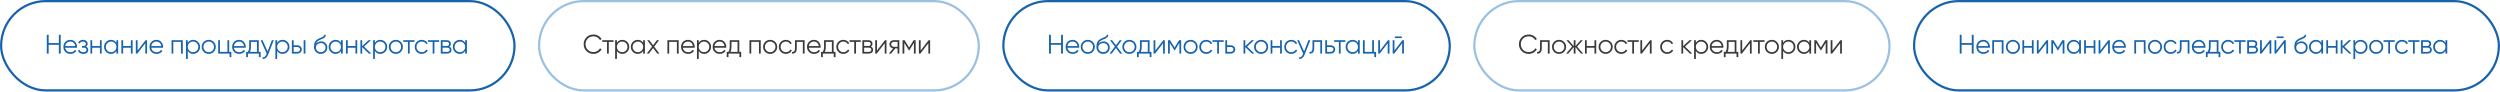
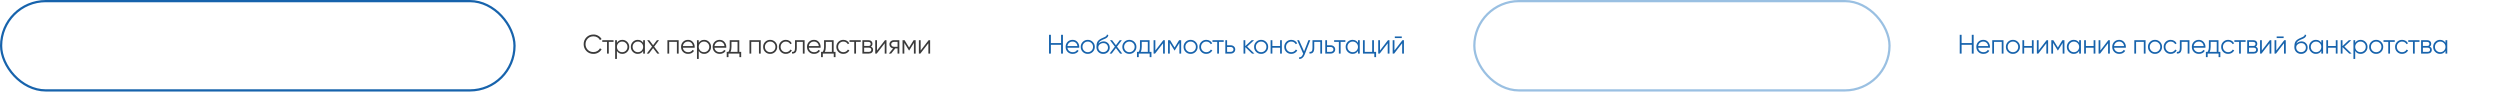
<svg xmlns="http://www.w3.org/2000/svg" width="1120" height="41" viewBox="0 0 1120 41" fill="none">
-   <path d="M26.36 19.284V15.6H27.2V24H26.36V20.076H21.8V24H20.96V15.6H21.8V19.284H26.36ZM31.528 17.856C32.424 17.856 33.14 18.172 33.676 18.804C34.228 19.428 34.504 20.168 34.504 21.024C34.504 21.064 34.496 21.188 34.48 21.396H29.212C29.292 21.996 29.548 22.476 29.98 22.836C30.412 23.196 30.952 23.376 31.6 23.376C32.512 23.376 33.156 23.036 33.532 22.356L34.228 22.764C33.964 23.196 33.6 23.536 33.136 23.784C32.68 24.024 32.164 24.144 31.588 24.144C30.644 24.144 29.876 23.848 29.284 23.256C28.692 22.664 28.396 21.912 28.396 21C28.396 20.096 28.688 19.348 29.272 18.756C29.856 18.156 30.608 17.856 31.528 17.856ZM31.528 18.624C30.904 18.624 30.38 18.808 29.956 19.176C29.54 19.544 29.292 20.028 29.212 20.628H33.688C33.6 19.988 33.356 19.496 32.956 19.152C32.54 18.8 32.064 18.624 31.528 18.624ZM38.503 20.916C39.199 21.18 39.547 21.66 39.547 22.356C39.547 22.86 39.351 23.284 38.959 23.628C38.583 23.972 38.031 24.144 37.303 24.144C36.087 24.144 35.295 23.664 34.927 22.704L35.599 22.308C35.855 23.02 36.423 23.376 37.303 23.376C37.759 23.376 38.115 23.28 38.371 23.088C38.627 22.888 38.755 22.628 38.755 22.308C38.755 22.02 38.651 21.792 38.443 21.624C38.235 21.448 37.955 21.36 37.603 21.36H36.727V20.592H37.363C37.707 20.592 37.975 20.508 38.167 20.34C38.367 20.164 38.467 19.924 38.467 19.62C38.467 19.332 38.347 19.096 38.107 18.912C37.875 18.72 37.567 18.624 37.183 18.624C36.439 18.624 35.939 18.924 35.683 19.524L35.023 19.14C35.423 18.284 36.143 17.856 37.183 17.856C37.823 17.856 38.327 18.024 38.695 18.36C39.071 18.688 39.259 19.092 39.259 19.572C39.259 20.188 39.007 20.636 38.503 20.916ZM44.759 20.616V18H45.551V24H44.759V21.384H41.303V24H40.511V18H41.303V20.616H44.759ZM52.145 19.176V18H52.938V24H52.145V22.824C51.593 23.704 50.785 24.144 49.721 24.144C48.865 24.144 48.133 23.84 47.526 23.232C46.925 22.624 46.626 21.88 46.626 21C46.626 20.12 46.925 19.376 47.526 18.768C48.133 18.16 48.865 17.856 49.721 17.856C50.785 17.856 51.593 18.296 52.145 19.176ZM48.102 22.692C48.557 23.148 49.117 23.376 49.782 23.376C50.446 23.376 51.005 23.148 51.462 22.692C51.917 22.22 52.145 21.656 52.145 21C52.145 20.336 51.917 19.776 51.462 19.32C51.005 18.856 50.446 18.624 49.782 18.624C49.117 18.624 48.557 18.856 48.102 19.32C47.645 19.776 47.417 20.336 47.417 21C47.417 21.656 47.645 22.22 48.102 22.692ZM58.622 20.616V18H59.414V24H58.622V21.384H55.166V24H54.374V18H55.166V20.616H58.622ZM61.641 22.62L65.217 18H65.889V24H65.097V19.38L61.521 24H60.849V18H61.641V22.62ZM70.096 17.856C70.992 17.856 71.708 18.172 72.244 18.804C72.796 19.428 73.072 20.168 73.072 21.024C73.072 21.064 73.064 21.188 73.048 21.396H67.78C67.86 21.996 68.116 22.476 68.548 22.836C68.98 23.196 69.52 23.376 70.168 23.376C71.08 23.376 71.724 23.036 72.1 22.356L72.796 22.764C72.532 23.196 72.168 23.536 71.704 23.784C71.248 24.024 70.732 24.144 70.156 24.144C69.212 24.144 68.444 23.848 67.852 23.256C67.26 22.664 66.964 21.912 66.964 21C66.964 20.096 67.256 19.348 67.84 18.756C68.424 18.156 69.176 17.856 70.096 17.856ZM70.096 18.624C69.472 18.624 68.948 18.808 68.524 19.176C68.108 19.544 67.86 20.028 67.78 20.628H72.256C72.168 19.988 71.924 19.496 71.524 19.152C71.108 18.8 70.632 18.624 70.096 18.624ZM76.852 18H81.892V24H81.1V18.768H77.644V24H76.852V18ZM86.543 17.856C87.399 17.856 88.127 18.16 88.727 18.768C89.335 19.376 89.639 20.12 89.639 21C89.639 21.88 89.335 22.624 88.727 23.232C88.127 23.84 87.399 24.144 86.543 24.144C85.479 24.144 84.671 23.704 84.119 22.824V26.4H83.327V18H84.119V19.176C84.671 18.296 85.479 17.856 86.543 17.856ZM84.803 22.692C85.259 23.148 85.819 23.376 86.483 23.376C87.147 23.376 87.707 23.148 88.163 22.692C88.619 22.22 88.847 21.656 88.847 21C88.847 20.336 88.619 19.776 88.163 19.32C87.707 18.856 87.147 18.624 86.483 18.624C85.819 18.624 85.259 18.856 84.803 19.32C84.347 19.776 84.119 20.336 84.119 21C84.119 21.656 84.347 22.22 84.803 22.692ZM95.744 23.244C95.128 23.844 94.384 24.144 93.512 24.144C92.624 24.144 91.876 23.844 91.268 23.244C90.66 22.636 90.356 21.888 90.356 21C90.356 20.112 90.66 19.368 91.268 18.768C91.876 18.16 92.624 17.856 93.512 17.856C94.392 17.856 95.136 18.16 95.744 18.768C96.36 19.368 96.668 20.112 96.668 21C96.668 21.88 96.36 22.628 95.744 23.244ZM91.832 22.692C92.288 23.148 92.848 23.376 93.512 23.376C94.176 23.376 94.736 23.148 95.192 22.692C95.648 22.22 95.876 21.656 95.876 21C95.876 20.336 95.648 19.776 95.192 19.32C94.736 18.856 94.176 18.624 93.512 18.624C92.848 18.624 92.288 18.856 91.832 19.32C91.376 19.776 91.148 20.336 91.148 21C91.148 21.656 91.376 22.22 91.832 22.692ZM102.673 18V23.232H103.633V25.608H102.841V24H97.753V18H98.545V23.232H101.881V18H102.673ZM107.129 17.856C108.025 17.856 108.741 18.172 109.277 18.804C109.829 19.428 110.105 20.168 110.105 21.024C110.105 21.064 110.097 21.188 110.081 21.396H104.813C104.893 21.996 105.149 22.476 105.581 22.836C106.013 23.196 106.553 23.376 107.201 23.376C108.113 23.376 108.757 23.036 109.133 22.356L109.829 22.764C109.565 23.196 109.201 23.536 108.737 23.784C108.281 24.024 107.765 24.144 107.189 24.144C106.245 24.144 105.477 23.848 104.885 23.256C104.293 22.664 103.997 21.912 103.997 21C103.997 20.096 104.289 19.348 104.873 18.756C105.457 18.156 106.209 17.856 107.129 17.856ZM107.129 18.624C106.505 18.624 105.981 18.808 105.557 19.176C105.141 19.544 104.893 20.028 104.813 20.628H109.289C109.201 19.988 108.957 19.496 108.557 19.152C108.141 18.8 107.665 18.624 107.129 18.624ZM115.93 18V23.232H116.77V25.608H115.978V24H111.082V25.608H110.29V23.232H111.022C111.43 22.688 111.634 21.932 111.634 20.964V18H115.93ZM111.982 23.232H115.138V18.768H112.426V20.964C112.426 21.892 112.278 22.648 111.982 23.232ZM119.87 23.028L121.814 18H122.654L120.086 24.552C119.846 25.16 119.51 25.628 119.078 25.956C118.654 26.292 118.182 26.44 117.662 26.4V25.656C118.382 25.744 118.93 25.328 119.306 24.408L119.462 24.036L116.774 18H117.614L119.87 23.028ZM126.587 17.856C127.443 17.856 128.171 18.16 128.771 18.768C129.379 19.376 129.683 20.12 129.683 21C129.683 21.88 129.379 22.624 128.771 23.232C128.171 23.84 127.443 24.144 126.587 24.144C125.523 24.144 124.715 23.704 124.163 22.824V26.4H123.371V18H124.163V19.176C124.715 18.296 125.523 17.856 126.587 17.856ZM124.847 22.692C125.303 23.148 125.863 23.376 126.527 23.376C127.191 23.376 127.751 23.148 128.207 22.692C128.663 22.22 128.891 21.656 128.891 21C128.891 20.336 128.663 19.776 128.207 19.32C127.751 18.856 127.191 18.624 126.527 18.624C125.863 18.624 125.303 18.856 124.847 19.32C124.391 19.776 124.163 20.336 124.163 21C124.163 21.656 124.391 22.22 124.847 22.692ZM131.552 20.28H133.196C133.748 20.28 134.22 20.456 134.612 20.808C135.004 21.152 135.2 21.596 135.2 22.14C135.2 22.692 135.004 23.14 134.612 23.484C134.236 23.828 133.764 24 133.196 24H130.76V18H131.552V20.28ZM136.04 24V18H136.832V24H136.04ZM131.552 23.232H133.196C133.54 23.232 133.828 23.132 134.06 22.932C134.292 22.724 134.408 22.46 134.408 22.14C134.408 21.82 134.292 21.56 134.06 21.36C133.828 21.152 133.54 21.048 133.196 21.048H131.552V23.232ZM143.702 24.144C142.846 24.144 142.126 23.86 141.542 23.292C140.966 22.716 140.678 21.972 140.678 21.06C140.678 20.036 140.83 19.252 141.134 18.708C141.438 18.156 142.054 17.656 142.982 17.208C143.278 17.072 143.51 16.968 143.678 16.896C143.958 16.784 144.178 16.688 144.338 16.608C145.034 16.288 145.386 15.892 145.394 15.42L146.018 15.78C145.978 15.98 145.914 16.16 145.826 16.32C145.722 16.496 145.618 16.636 145.514 16.74C145.418 16.844 145.266 16.956 145.058 17.076C144.922 17.156 144.758 17.244 144.566 17.34L143.966 17.592L143.402 17.832C142.85 18.072 142.438 18.324 142.166 18.588C141.902 18.844 141.714 19.18 141.602 19.596C141.858 19.252 142.194 18.992 142.61 18.816C143.026 18.632 143.446 18.54 143.87 18.54C144.67 18.54 145.33 18.804 145.85 19.332C146.378 19.852 146.642 20.52 146.642 21.336C146.642 22.144 146.362 22.816 145.802 23.352C145.25 23.88 144.55 24.144 143.702 24.144ZM142.142 22.764C142.558 23.156 143.078 23.352 143.702 23.352C144.326 23.352 144.838 23.164 145.238 22.788C145.646 22.404 145.85 21.92 145.85 21.336C145.85 20.744 145.658 20.26 145.274 19.884C144.898 19.5 144.394 19.308 143.762 19.308C143.194 19.308 142.678 19.488 142.214 19.848C141.75 20.192 141.518 20.664 141.518 21.264C141.518 21.872 141.726 22.372 142.142 22.764ZM152.766 19.176V18H153.558V24H152.766V22.824C152.214 23.704 151.406 24.144 150.342 24.144C149.486 24.144 148.754 23.84 148.146 23.232C147.546 22.624 147.246 21.88 147.246 21C147.246 20.12 147.546 19.376 148.146 18.768C148.754 18.16 149.486 17.856 150.342 17.856C151.406 17.856 152.214 18.296 152.766 19.176ZM148.722 22.692C149.178 23.148 149.738 23.376 150.402 23.376C151.066 23.376 151.626 23.148 152.082 22.692C152.538 22.22 152.766 21.656 152.766 21C152.766 20.336 152.538 19.776 152.082 19.32C151.626 18.856 151.066 18.624 150.402 18.624C149.738 18.624 149.178 18.856 148.722 19.32C148.266 19.776 148.038 20.336 148.038 21C148.038 21.656 148.266 22.22 148.722 22.692ZM159.243 20.616V18H160.035V24H159.243V21.384H155.787V24H154.995V18H155.787V20.616H159.243ZM163.102 20.88L166.318 24H165.262L162.262 21.108V24H161.47V18H162.262V20.652L165.118 18H166.198L163.102 20.88ZM170.376 17.856C171.232 17.856 171.96 18.16 172.56 18.768C173.168 19.376 173.472 20.12 173.472 21C173.472 21.88 173.168 22.624 172.56 23.232C171.96 23.84 171.232 24.144 170.376 24.144C169.312 24.144 168.504 23.704 167.952 22.824V26.4H167.16V18H167.952V19.176C168.504 18.296 169.312 17.856 170.376 17.856ZM168.636 22.692C169.092 23.148 169.652 23.376 170.316 23.376C170.98 23.376 171.54 23.148 171.996 22.692C172.452 22.22 172.68 21.656 172.68 21C172.68 20.336 172.452 19.776 171.996 19.32C171.54 18.856 170.98 18.624 170.316 18.624C169.652 18.624 169.092 18.856 168.636 19.32C168.18 19.776 167.952 20.336 167.952 21C167.952 21.656 168.18 22.22 168.636 22.692ZM179.577 23.244C178.961 23.844 178.217 24.144 177.345 24.144C176.457 24.144 175.709 23.844 175.101 23.244C174.493 22.636 174.189 21.888 174.189 21C174.189 20.112 174.493 19.368 175.101 18.768C175.709 18.16 176.457 17.856 177.345 17.856C178.225 17.856 178.969 18.16 179.577 18.768C180.193 19.368 180.501 20.112 180.501 21C180.501 21.88 180.193 22.628 179.577 23.244ZM175.665 22.692C176.121 23.148 176.681 23.376 177.345 23.376C178.009 23.376 178.569 23.148 179.025 22.692C179.481 22.22 179.709 21.656 179.709 21C179.709 20.336 179.481 19.776 179.025 19.32C178.569 18.856 178.009 18.624 177.345 18.624C176.681 18.624 176.121 18.856 175.665 19.32C175.209 19.776 174.981 20.336 174.981 21C174.981 21.656 175.209 22.22 175.665 22.692ZM180.632 18H185.672V18.768H183.548V24H182.756V18.768H180.632V18ZM188.958 24.144C188.054 24.144 187.302 23.844 186.702 23.244C186.102 22.628 185.802 21.88 185.802 21C185.802 20.112 186.102 19.368 186.702 18.768C187.302 18.16 188.054 17.856 188.958 17.856C189.55 17.856 190.082 18 190.554 18.288C191.026 18.568 191.37 18.948 191.586 19.428L190.938 19.8C190.778 19.44 190.518 19.156 190.158 18.948C189.806 18.732 189.406 18.624 188.958 18.624C188.294 18.624 187.734 18.856 187.278 19.32C186.822 19.776 186.594 20.336 186.594 21C186.594 21.656 186.822 22.22 187.278 22.692C187.734 23.148 188.294 23.376 188.958 23.376C189.398 23.376 189.794 23.272 190.146 23.064C190.506 22.856 190.786 22.568 190.986 22.2L191.646 22.584C191.398 23.064 191.034 23.444 190.554 23.724C190.074 24.004 189.542 24.144 188.958 24.144ZM191.706 18H196.746V18.768H194.622V24H193.83V18.768H191.706V18ZM201.288 20.916C201.944 21.156 202.272 21.624 202.272 22.32C202.272 22.816 202.104 23.22 201.768 23.532C201.44 23.844 200.98 24 200.388 24H197.472V18H200.148C200.724 18 201.172 18.148 201.492 18.444C201.82 18.74 201.984 19.128 201.984 19.608C201.984 20.208 201.752 20.644 201.288 20.916ZM200.148 18.768H198.264V20.592H200.148C200.844 20.592 201.192 20.28 201.192 19.656C201.192 19.376 201.1 19.16 200.916 19.008C200.74 18.848 200.484 18.768 200.148 18.768ZM198.264 23.232H200.388C200.74 23.232 201.008 23.148 201.192 22.98C201.384 22.812 201.48 22.576 201.48 22.272C201.48 21.984 201.384 21.76 201.192 21.6C201.008 21.44 200.74 21.36 200.388 21.36H198.264V23.232ZM208.392 19.176V18H209.184V24H208.392V22.824C207.84 23.704 207.032 24.144 205.968 24.144C205.112 24.144 204.38 23.84 203.772 23.232C203.172 22.624 202.872 21.88 202.872 21C202.872 20.12 203.172 19.376 203.772 18.768C204.38 18.16 205.112 17.856 205.968 17.856C207.032 17.856 207.84 18.296 208.392 19.176ZM204.348 22.692C204.804 23.148 205.364 23.376 206.028 23.376C206.692 23.376 207.252 23.148 207.708 22.692C208.164 22.22 208.392 21.656 208.392 21C208.392 20.336 208.164 19.776 207.708 19.32C207.252 18.856 206.692 18.624 206.028 18.624C205.364 18.624 204.804 18.856 204.348 19.32C203.892 19.776 203.664 20.336 203.664 21C203.664 21.656 203.892 22.22 204.348 22.692Z" fill="#1763AC" />
  <rect x="0.5" y="0.5" width="230" height="40" rx="20" stroke="#1763AC" />
  <path d="M265.884 24.144C264.604 24.144 263.552 23.724 262.728 22.884C261.896 22.036 261.48 21.008 261.48 19.8C261.48 18.592 261.896 17.564 262.728 16.716C263.552 15.876 264.604 15.456 265.884 15.456C266.652 15.456 267.36 15.644 268.008 16.02C268.656 16.388 269.16 16.888 269.52 17.52L268.776 17.952C268.512 17.44 268.12 17.032 267.6 16.728C267.08 16.424 266.508 16.272 265.884 16.272C264.828 16.272 263.972 16.612 263.316 17.292C262.652 17.98 262.32 18.816 262.32 19.8C262.32 20.784 262.652 21.62 263.316 22.308C263.972 22.988 264.828 23.328 265.884 23.328C266.508 23.328 267.08 23.176 267.6 22.872C268.12 22.568 268.512 22.16 268.776 21.648L269.52 22.068C269.176 22.7 268.676 23.204 268.02 23.58C267.364 23.956 266.652 24.144 265.884 24.144ZM269.821 18H274.861V18.768H272.737V24H271.945V18.768H269.821V18ZM278.803 17.856C279.659 17.856 280.387 18.16 280.987 18.768C281.595 19.376 281.899 20.12 281.899 21C281.899 21.88 281.595 22.624 280.987 23.232C280.387 23.84 279.659 24.144 278.803 24.144C277.739 24.144 276.931 23.704 276.379 22.824V26.4H275.587V18H276.379V19.176C276.931 18.296 277.739 17.856 278.803 17.856ZM277.063 22.692C277.519 23.148 278.079 23.376 278.743 23.376C279.407 23.376 279.967 23.148 280.423 22.692C280.879 22.22 281.107 21.656 281.107 21C281.107 20.336 280.879 19.776 280.423 19.32C279.967 18.856 279.407 18.624 278.743 18.624C278.079 18.624 277.519 18.856 277.063 19.32C276.607 19.776 276.379 20.336 276.379 21C276.379 21.656 276.607 22.22 277.063 22.692ZM288.135 19.176V18H288.927V24H288.135V22.824C287.583 23.704 286.775 24.144 285.711 24.144C284.855 24.144 284.123 23.84 283.515 23.232C282.915 22.624 282.615 21.88 282.615 21C282.615 20.12 282.915 19.376 283.515 18.768C284.123 18.16 284.855 17.856 285.711 17.856C286.775 17.856 287.583 18.296 288.135 19.176ZM284.091 22.692C284.547 23.148 285.107 23.376 285.771 23.376C286.435 23.376 286.995 23.148 287.451 22.692C287.907 22.22 288.135 21.656 288.135 21C288.135 20.336 287.907 19.776 287.451 19.32C286.995 18.856 286.435 18.624 285.771 18.624C285.107 18.624 284.547 18.856 284.091 19.32C283.635 19.776 283.407 20.336 283.407 21C283.407 21.656 283.635 22.22 284.091 22.692ZM293.064 20.892L295.404 24H294.456L292.584 21.528L290.712 24H289.764L292.116 20.892L289.92 18H290.868L292.584 20.268L294.3 18H295.248L293.064 20.892ZM299.002 18H304.042V24H303.25V18.768H299.794V24H299.002V18ZM308.248 17.856C309.144 17.856 309.86 18.172 310.396 18.804C310.948 19.428 311.224 20.168 311.224 21.024C311.224 21.064 311.216 21.188 311.2 21.396H305.932C306.012 21.996 306.268 22.476 306.7 22.836C307.132 23.196 307.672 23.376 308.32 23.376C309.232 23.376 309.876 23.036 310.252 22.356L310.948 22.764C310.684 23.196 310.32 23.536 309.856 23.784C309.4 24.024 308.884 24.144 308.308 24.144C307.364 24.144 306.596 23.848 306.004 23.256C305.412 22.664 305.116 21.912 305.116 21C305.116 20.096 305.408 19.348 305.992 18.756C306.576 18.156 307.328 17.856 308.248 17.856ZM308.248 18.624C307.624 18.624 307.1 18.808 306.676 19.176C306.26 19.544 306.012 20.028 305.932 20.628H310.408C310.32 19.988 310.076 19.496 309.676 19.152C309.26 18.8 308.784 18.624 308.248 18.624ZM315.46 17.856C316.316 17.856 317.044 18.16 317.644 18.768C318.252 19.376 318.556 20.12 318.556 21C318.556 21.88 318.252 22.624 317.644 23.232C317.044 23.84 316.316 24.144 315.46 24.144C314.396 24.144 313.588 23.704 313.036 22.824V26.4H312.244V18H313.036V19.176C313.588 18.296 314.396 17.856 315.46 17.856ZM313.72 22.692C314.176 23.148 314.736 23.376 315.4 23.376C316.064 23.376 316.624 23.148 317.08 22.692C317.536 22.22 317.764 21.656 317.764 21C317.764 20.336 317.536 19.776 317.08 19.32C316.624 18.856 316.064 18.624 315.4 18.624C314.736 18.624 314.176 18.856 313.72 19.32C313.264 19.776 313.036 20.336 313.036 21C313.036 21.656 313.264 22.22 313.72 22.692ZM322.405 17.856C323.301 17.856 324.017 18.172 324.553 18.804C325.105 19.428 325.381 20.168 325.381 21.024C325.381 21.064 325.373 21.188 325.357 21.396H320.089C320.169 21.996 320.425 22.476 320.857 22.836C321.289 23.196 321.829 23.376 322.477 23.376C323.389 23.376 324.033 23.036 324.409 22.356L325.105 22.764C324.841 23.196 324.477 23.536 324.013 23.784C323.557 24.024 323.041 24.144 322.465 24.144C321.521 24.144 320.753 23.848 320.161 23.256C319.569 22.664 319.273 21.912 319.273 21C319.273 20.096 319.565 19.348 320.149 18.756C320.733 18.156 321.485 17.856 322.405 17.856ZM322.405 18.624C321.781 18.624 321.257 18.808 320.833 19.176C320.417 19.544 320.169 20.028 320.089 20.628H324.565C324.477 19.988 324.233 19.496 323.833 19.152C323.417 18.8 322.941 18.624 322.405 18.624ZM331.207 18V23.232H332.047V25.608H331.255V24H326.359V25.608H325.567V23.232H326.299C326.707 22.688 326.911 21.932 326.911 20.964V18H331.207ZM327.259 23.232H330.415V18.768H327.703V20.964C327.703 21.892 327.555 22.648 327.259 23.232ZM335.765 18H340.805V24H340.013V18.768H336.557V24H335.765V18ZM347.268 23.244C346.652 23.844 345.908 24.144 345.036 24.144C344.148 24.144 343.4 23.844 342.792 23.244C342.184 22.636 341.88 21.888 341.88 21C341.88 20.112 342.184 19.368 342.792 18.768C343.4 18.16 344.148 17.856 345.036 17.856C345.916 17.856 346.66 18.16 347.268 18.768C347.884 19.368 348.192 20.112 348.192 21C348.192 21.88 347.884 22.628 347.268 23.244ZM343.356 22.692C343.812 23.148 344.372 23.376 345.036 23.376C345.7 23.376 346.26 23.148 346.716 22.692C347.172 22.22 347.4 21.656 347.4 21C347.4 20.336 347.172 19.776 346.716 19.32C346.26 18.856 345.7 18.624 345.036 18.624C344.372 18.624 343.812 18.856 343.356 19.32C342.9 19.776 342.672 20.336 342.672 21C342.672 21.656 342.9 22.22 343.356 22.692ZM352.073 24.144C351.169 24.144 350.417 23.844 349.817 23.244C349.217 22.628 348.917 21.88 348.917 21C348.917 20.112 349.217 19.368 349.817 18.768C350.417 18.16 351.169 17.856 352.073 17.856C352.665 17.856 353.197 18 353.669 18.288C354.141 18.568 354.485 18.948 354.701 19.428L354.053 19.8C353.893 19.44 353.633 19.156 353.273 18.948C352.921 18.732 352.521 18.624 352.073 18.624C351.409 18.624 350.849 18.856 350.393 19.32C349.937 19.776 349.709 20.336 349.709 21C349.709 21.656 349.937 22.22 350.393 22.692C350.849 23.148 351.409 23.376 352.073 23.376C352.513 23.376 352.909 23.272 353.261 23.064C353.621 22.856 353.901 22.568 354.101 22.2L354.761 22.584C354.513 23.064 354.149 23.444 353.669 23.724C353.189 24.004 352.657 24.144 352.073 24.144ZM356.165 18H360.461V24H359.669V18.768H356.957V21.444C356.957 22.444 356.765 23.132 356.381 23.508C356.005 23.884 355.485 24.048 354.821 24V23.256C355.285 23.304 355.625 23.192 355.841 22.92C356.057 22.648 356.165 22.156 356.165 21.444V18ZM364.67 17.856C365.566 17.856 366.282 18.172 366.818 18.804C367.37 19.428 367.646 20.168 367.646 21.024C367.646 21.064 367.638 21.188 367.622 21.396H362.354C362.434 21.996 362.69 22.476 363.122 22.836C363.554 23.196 364.094 23.376 364.742 23.376C365.654 23.376 366.298 23.036 366.674 22.356L367.37 22.764C367.106 23.196 366.742 23.536 366.278 23.784C365.822 24.024 365.306 24.144 364.73 24.144C363.786 24.144 363.018 23.848 362.426 23.256C361.834 22.664 361.538 21.912 361.538 21C361.538 20.096 361.83 19.348 362.414 18.756C362.998 18.156 363.75 17.856 364.67 17.856ZM364.67 18.624C364.046 18.624 363.522 18.808 363.098 19.176C362.682 19.544 362.434 20.028 362.354 20.628H366.83C366.742 19.988 366.498 19.496 366.098 19.152C365.682 18.8 365.206 18.624 364.67 18.624ZM373.472 18V23.232H374.312V25.608H373.52V24H368.624V25.608H367.832V23.232H368.564C368.972 22.688 369.176 21.932 369.176 20.964V18H373.472ZM369.524 23.232H372.68V18.768H369.968V20.964C369.968 21.892 369.82 22.648 369.524 23.232ZM377.832 24.144C376.928 24.144 376.176 23.844 375.576 23.244C374.976 22.628 374.676 21.88 374.676 21C374.676 20.112 374.976 19.368 375.576 18.768C376.176 18.16 376.928 17.856 377.832 17.856C378.424 17.856 378.956 18 379.428 18.288C379.9 18.568 380.244 18.948 380.46 19.428L379.812 19.8C379.652 19.44 379.392 19.156 379.032 18.948C378.68 18.732 378.28 18.624 377.832 18.624C377.168 18.624 376.608 18.856 376.152 19.32C375.696 19.776 375.468 20.336 375.468 21C375.468 21.656 375.696 22.22 376.152 22.692C376.608 23.148 377.168 23.376 377.832 23.376C378.272 23.376 378.668 23.272 379.02 23.064C379.38 22.856 379.66 22.568 379.86 22.2L380.52 22.584C380.272 23.064 379.908 23.444 379.428 23.724C378.948 24.004 378.416 24.144 377.832 24.144ZM380.58 18H385.62V18.768H383.496V24H382.704V18.768H380.58V18ZM390.161 20.916C390.817 21.156 391.145 21.624 391.145 22.32C391.145 22.816 390.977 23.22 390.641 23.532C390.313 23.844 389.853 24 389.261 24H386.345V18H389.021C389.597 18 390.045 18.148 390.365 18.444C390.693 18.74 390.857 19.128 390.857 19.608C390.857 20.208 390.625 20.644 390.161 20.916ZM389.021 18.768H387.137V20.592H389.021C389.717 20.592 390.065 20.28 390.065 19.656C390.065 19.376 389.973 19.16 389.789 19.008C389.613 18.848 389.357 18.768 389.021 18.768ZM387.137 23.232H389.261C389.613 23.232 389.881 23.148 390.065 22.98C390.257 22.812 390.353 22.576 390.353 22.272C390.353 21.984 390.257 21.76 390.065 21.6C389.881 21.44 389.613 21.36 389.261 21.36H387.137V23.232ZM392.897 22.62L396.473 18H397.145V24H396.353V19.38L392.777 24H392.105V18H392.897V22.62ZM400.464 18H402.9V24H402.108V21.696H401.076L399.228 24H398.22L400.116 21.672C399.628 21.6 399.228 21.4 398.916 21.072C398.612 20.736 398.46 20.332 398.46 19.86C398.46 19.324 398.652 18.88 399.036 18.528C399.436 18.176 399.912 18 400.464 18ZM400.464 20.952H402.108V18.768H400.464C400.12 18.768 399.832 18.872 399.6 19.08C399.368 19.28 399.252 19.54 399.252 19.86C399.252 20.18 399.368 20.444 399.6 20.652C399.832 20.852 400.12 20.952 400.464 20.952ZM409.308 18H410.22V24H409.428V19.212L407.328 22.62H407.232L405.132 19.212V24H404.34V18H405.252L407.28 21.288L409.308 18ZM412.45 22.62L416.026 18H416.698V24H415.906V19.38L412.33 24H411.658V18H412.45V22.62Z" fill="#3A3A3A" />
-   <rect x="241.5" y="0.5" width="197" height="40" rx="20" stroke="#9AC0E2" />
  <path d="M475.36 19.284V15.6H476.2V24H475.36V20.076H470.8V24H469.96V15.6H470.8V19.284H475.36ZM480.528 17.856C481.424 17.856 482.14 18.172 482.676 18.804C483.228 19.428 483.504 20.168 483.504 21.024C483.504 21.064 483.496 21.188 483.48 21.396H478.212C478.292 21.996 478.548 22.476 478.98 22.836C479.412 23.196 479.952 23.376 480.6 23.376C481.512 23.376 482.156 23.036 482.532 22.356L483.228 22.764C482.964 23.196 482.6 23.536 482.136 23.784C481.68 24.024 481.164 24.144 480.588 24.144C479.644 24.144 478.876 23.848 478.284 23.256C477.692 22.664 477.396 21.912 477.396 21C477.396 20.096 477.688 19.348 478.272 18.756C478.856 18.156 479.608 17.856 480.528 17.856ZM480.528 18.624C479.904 18.624 479.38 18.808 478.956 19.176C478.54 19.544 478.292 20.028 478.212 20.628H482.688C482.6 19.988 482.356 19.496 481.956 19.152C481.54 18.8 481.064 18.624 480.528 18.624ZM489.552 23.244C488.936 23.844 488.192 24.144 487.32 24.144C486.432 24.144 485.684 23.844 485.076 23.244C484.468 22.636 484.164 21.888 484.164 21C484.164 20.112 484.468 19.368 485.076 18.768C485.684 18.16 486.432 17.856 487.32 17.856C488.2 17.856 488.944 18.16 489.552 18.768C490.168 19.368 490.476 20.112 490.476 21C490.476 21.88 490.168 22.628 489.552 23.244ZM485.64 22.692C486.096 23.148 486.656 23.376 487.32 23.376C487.984 23.376 488.544 23.148 489 22.692C489.456 22.22 489.684 21.656 489.684 21C489.684 20.336 489.456 19.776 489 19.32C488.544 18.856 487.984 18.624 487.32 18.624C486.656 18.624 486.096 18.856 485.64 19.32C485.184 19.776 484.956 20.336 484.956 21C484.956 21.656 485.184 22.22 485.64 22.692ZM494.225 24.144C493.369 24.144 492.649 23.86 492.065 23.292C491.489 22.716 491.201 21.972 491.201 21.06C491.201 20.036 491.353 19.252 491.657 18.708C491.961 18.156 492.577 17.656 493.505 17.208C493.801 17.072 494.033 16.968 494.201 16.896C494.481 16.784 494.701 16.688 494.861 16.608C495.557 16.288 495.909 15.892 495.917 15.42L496.541 15.78C496.501 15.98 496.437 16.16 496.349 16.32C496.245 16.496 496.141 16.636 496.037 16.74C495.941 16.844 495.789 16.956 495.581 17.076C495.445 17.156 495.281 17.244 495.089 17.34L494.489 17.592L493.925 17.832C493.373 18.072 492.961 18.324 492.689 18.588C492.425 18.844 492.237 19.18 492.125 19.596C492.381 19.252 492.717 18.992 493.133 18.816C493.549 18.632 493.969 18.54 494.393 18.54C495.193 18.54 495.853 18.804 496.373 19.332C496.901 19.852 497.165 20.52 497.165 21.336C497.165 22.144 496.885 22.816 496.325 23.352C495.773 23.88 495.073 24.144 494.225 24.144ZM492.665 22.764C493.081 23.156 493.601 23.352 494.225 23.352C494.849 23.352 495.361 23.164 495.761 22.788C496.169 22.404 496.373 21.92 496.373 21.336C496.373 20.744 496.181 20.26 495.797 19.884C495.421 19.5 494.917 19.308 494.285 19.308C493.717 19.308 493.201 19.488 492.737 19.848C492.273 20.192 492.041 20.664 492.041 21.264C492.041 21.872 492.249 22.372 492.665 22.764ZM500.408 20.892L502.748 24H501.8L499.928 21.528L498.056 24H497.108L499.46 20.892L497.264 18H498.212L499.928 20.268L501.644 18H502.592L500.408 20.892ZM508.191 23.244C507.575 23.844 506.831 24.144 505.959 24.144C505.071 24.144 504.323 23.844 503.715 23.244C503.107 22.636 502.803 21.888 502.803 21C502.803 20.112 503.107 19.368 503.715 18.768C504.323 18.16 505.071 17.856 505.959 17.856C506.839 17.856 507.583 18.16 508.191 18.768C508.807 19.368 509.115 20.112 509.115 21C509.115 21.88 508.807 22.628 508.191 23.244ZM504.279 22.692C504.735 23.148 505.295 23.376 505.959 23.376C506.623 23.376 507.183 23.148 507.639 22.692C508.095 22.22 508.323 21.656 508.323 21C508.323 20.336 508.095 19.776 507.639 19.32C507.183 18.856 506.623 18.624 505.959 18.624C505.295 18.624 504.735 18.856 504.279 19.32C503.823 19.776 503.595 20.336 503.595 21C503.595 21.656 503.823 22.22 504.279 22.692ZM515.006 18V23.232H515.846V25.608H515.054V24H510.158V25.608H509.366V23.232H510.098C510.506 22.688 510.71 21.932 510.71 20.964V18H515.006ZM511.058 23.232H514.214V18.768H511.502V20.964C511.502 21.892 511.354 22.648 511.058 23.232ZM517.597 22.62L521.173 18H521.845V24H521.053V19.38L517.477 24H516.805V18H517.597V22.62ZM528.247 18H529.159V24H528.367V19.212L526.267 22.62H526.171L524.071 19.212V24H523.279V18H524.191L526.219 21.288L528.247 18ZM535.626 23.244C535.01 23.844 534.266 24.144 533.394 24.144C532.506 24.144 531.758 23.844 531.15 23.244C530.542 22.636 530.238 21.888 530.238 21C530.238 20.112 530.542 19.368 531.15 18.768C531.758 18.16 532.506 17.856 533.394 17.856C534.274 17.856 535.018 18.16 535.626 18.768C536.242 19.368 536.55 20.112 536.55 21C536.55 21.88 536.242 22.628 535.626 23.244ZM531.714 22.692C532.17 23.148 532.73 23.376 533.394 23.376C534.058 23.376 534.618 23.148 535.074 22.692C535.53 22.22 535.758 21.656 535.758 21C535.758 20.336 535.53 19.776 535.074 19.32C534.618 18.856 534.058 18.624 533.394 18.624C532.73 18.624 532.17 18.856 531.714 19.32C531.258 19.776 531.03 20.336 531.03 21C531.03 21.656 531.258 22.22 531.714 22.692ZM540.431 24.144C539.527 24.144 538.775 23.844 538.175 23.244C537.575 22.628 537.275 21.88 537.275 21C537.275 20.112 537.575 19.368 538.175 18.768C538.775 18.16 539.527 17.856 540.431 17.856C541.023 17.856 541.555 18 542.027 18.288C542.499 18.568 542.843 18.948 543.059 19.428L542.411 19.8C542.251 19.44 541.991 19.156 541.631 18.948C541.279 18.732 540.879 18.624 540.431 18.624C539.767 18.624 539.207 18.856 538.751 19.32C538.295 19.776 538.067 20.336 538.067 21C538.067 21.656 538.295 22.22 538.751 22.692C539.207 23.148 539.767 23.376 540.431 23.376C540.871 23.376 541.267 23.272 541.619 23.064C541.979 22.856 542.259 22.568 542.459 22.2L543.119 22.584C542.871 23.064 542.507 23.444 542.027 23.724C541.547 24.004 541.015 24.144 540.431 24.144ZM543.179 18H548.219V18.768H546.095V24H545.303V18.768H543.179V18ZM549.736 20.28H551.38C551.932 20.28 552.404 20.456 552.796 20.808C553.188 21.152 553.384 21.596 553.384 22.14C553.384 22.692 553.188 23.14 552.796 23.484C552.42 23.828 551.948 24 551.38 24H548.944V18H549.736V20.28ZM549.736 23.232H551.38C551.724 23.232 552.012 23.132 552.244 22.932C552.476 22.724 552.592 22.46 552.592 22.14C552.592 21.82 552.476 21.56 552.244 21.36C552.012 21.152 551.724 21.048 551.38 21.048H549.736V23.232ZM558.733 20.88L561.949 24H560.893L557.893 21.108V24H557.101V18H557.893V20.652L560.749 18H561.829L558.733 20.88ZM567.221 23.244C566.605 23.844 565.861 24.144 564.989 24.144C564.101 24.144 563.353 23.844 562.745 23.244C562.137 22.636 561.833 21.888 561.833 21C561.833 20.112 562.137 19.368 562.745 18.768C563.353 18.16 564.101 17.856 564.989 17.856C565.869 17.856 566.613 18.16 567.221 18.768C567.837 19.368 568.145 20.112 568.145 21C568.145 21.88 567.837 22.628 567.221 23.244ZM563.309 22.692C563.765 23.148 564.325 23.376 564.989 23.376C565.653 23.376 566.213 23.148 566.669 22.692C567.125 22.22 567.353 21.656 567.353 21C567.353 20.336 567.125 19.776 566.669 19.32C566.213 18.856 565.653 18.624 564.989 18.624C564.325 18.624 563.765 18.856 563.309 19.32C562.853 19.776 562.625 20.336 562.625 21C562.625 21.656 562.853 22.22 563.309 22.692ZM573.478 20.616V18H574.27V24H573.478V21.384H570.022V24H569.23V18H570.022V20.616H573.478ZM578.501 24.144C577.597 24.144 576.845 23.844 576.245 23.244C575.645 22.628 575.345 21.88 575.345 21C575.345 20.112 575.645 19.368 576.245 18.768C576.845 18.16 577.597 17.856 578.501 17.856C579.093 17.856 579.625 18 580.097 18.288C580.569 18.568 580.913 18.948 581.129 19.428L580.481 19.8C580.321 19.44 580.061 19.156 579.701 18.948C579.349 18.732 578.949 18.624 578.501 18.624C577.837 18.624 577.277 18.856 576.821 19.32C576.365 19.776 576.137 20.336 576.137 21C576.137 21.656 576.365 22.22 576.821 22.692C577.277 23.148 577.837 23.376 578.501 23.376C578.941 23.376 579.337 23.272 579.689 23.064C580.049 22.856 580.329 22.568 580.529 22.2L581.189 22.584C580.941 23.064 580.577 23.444 580.097 23.724C579.617 24.004 579.085 24.144 578.501 24.144ZM584.228 23.028L586.172 18H587.012L584.444 24.552C584.204 25.16 583.868 25.628 583.436 25.956C583.012 26.292 582.54 26.44 582.02 26.4V25.656C582.74 25.744 583.288 25.328 583.664 24.408L583.82 24.036L581.132 18H581.972L584.228 23.028ZM587.99 18H592.286V24H591.494V18.768H588.782V21.444C588.782 22.444 588.59 23.132 588.206 23.508C587.83 23.884 587.31 24.048 586.646 24V23.256C587.11 23.304 587.45 23.192 587.666 22.92C587.882 22.648 587.99 22.156 587.99 21.444V18ZM594.516 20.28H596.16C596.712 20.28 597.184 20.456 597.576 20.808C597.968 21.152 598.164 21.596 598.164 22.14C598.164 22.692 597.968 23.14 597.576 23.484C597.2 23.828 596.728 24 596.16 24H593.724V18H594.516V20.28ZM594.516 23.232H596.16C596.504 23.232 596.792 23.132 597.024 22.932C597.256 22.724 597.372 22.46 597.372 22.14C597.372 21.82 597.256 21.56 597.024 21.36C596.792 21.152 596.504 21.048 596.16 21.048H594.516V23.232ZM597.685 18H602.725V18.768H600.601V24H599.809V18.768H597.685V18ZM608.376 19.176V18H609.168V24H608.376V22.824C607.824 23.704 607.016 24.144 605.952 24.144C605.096 24.144 604.364 23.84 603.756 23.232C603.156 22.624 602.856 21.88 602.856 21C602.856 20.12 603.156 19.376 603.756 18.768C604.364 18.16 605.096 17.856 605.952 17.856C607.016 17.856 607.824 18.296 608.376 19.176ZM604.332 22.692C604.788 23.148 605.348 23.376 606.012 23.376C606.676 23.376 607.236 23.148 607.692 22.692C608.148 22.22 608.376 21.656 608.376 21C608.376 20.336 608.148 19.776 607.692 19.32C607.236 18.856 606.676 18.624 606.012 18.624C605.348 18.624 604.788 18.856 604.332 19.32C603.876 19.776 603.648 20.336 603.648 21C603.648 21.656 603.876 22.22 604.332 22.692ZM615.525 18V23.232H616.485V25.608H615.693V24H610.605V18H611.397V23.232H614.733V18H615.525ZM618.235 22.62L621.811 18H622.483V24H621.691V19.38L618.115 24H617.443V18H618.235V22.62ZM627.998 17.04H624.878V16.344H627.998V17.04ZM624.71 22.62L628.286 18H628.958V24H628.166V19.38L624.59 24H623.918V18H624.71V22.62Z" fill="#1763AC" />
-   <rect x="449.5" y="0.5" width="200" height="40" rx="20" stroke="#1763AC" />
-   <path d="M684.884 24.144C683.604 24.144 682.552 23.724 681.728 22.884C680.896 22.036 680.48 21.008 680.48 19.8C680.48 18.592 680.896 17.564 681.728 16.716C682.552 15.876 683.604 15.456 684.884 15.456C685.652 15.456 686.36 15.644 687.008 16.02C687.656 16.388 688.16 16.888 688.52 17.52L687.776 17.952C687.512 17.44 687.12 17.032 686.6 16.728C686.08 16.424 685.508 16.272 684.884 16.272C683.828 16.272 682.972 16.612 682.316 17.292C681.652 17.98 681.32 18.816 681.32 19.8C681.32 20.784 681.652 21.62 682.316 22.308C682.972 22.988 683.828 23.328 684.884 23.328C685.508 23.328 686.08 23.176 686.6 22.872C687.12 22.568 687.512 22.16 687.776 21.648L688.52 22.068C688.176 22.7 687.676 23.204 687.02 23.58C686.364 23.956 685.652 24.144 684.884 24.144ZM689.931 18H694.227V24H693.435V18.768H690.723V21.444C690.723 22.444 690.531 23.132 690.147 23.508C689.771 23.884 689.251 24.048 688.587 24V23.256C689.051 23.304 689.391 23.192 689.607 22.92C689.823 22.648 689.931 22.156 689.931 21.444V18ZM700.693 23.244C700.077 23.844 699.333 24.144 698.461 24.144C697.573 24.144 696.825 23.844 696.217 23.244C695.609 22.636 695.305 21.888 695.305 21C695.305 20.112 695.609 19.368 696.217 18.768C696.825 18.16 697.573 17.856 698.461 17.856C699.341 17.856 700.085 18.16 700.693 18.768C701.309 19.368 701.617 20.112 701.617 21C701.617 21.88 701.309 22.628 700.693 23.244ZM696.781 22.692C697.237 23.148 697.797 23.376 698.461 23.376C699.125 23.376 699.685 23.148 700.141 22.692C700.597 22.22 700.825 21.656 700.825 21C700.825 20.336 700.597 19.776 700.141 19.32C699.685 18.856 699.125 18.624 698.461 18.624C697.797 18.624 697.237 18.856 696.781 19.32C696.325 19.776 696.097 20.336 696.097 21C696.097 21.656 696.325 22.22 696.781 22.692ZM706.542 20.88L709.23 24H708.27L705.822 21.108V24H705.03V21.108L702.582 24H701.622L704.31 20.88L701.742 18H702.702L705.03 20.664V18H705.822V20.664L708.15 18H709.11L706.542 20.88ZM714.316 20.616V18H715.108V24H714.316V21.384H710.86V24H710.068V18H710.86V20.616H714.316ZM721.57 23.244C720.954 23.844 720.21 24.144 719.338 24.144C718.45 24.144 717.702 23.844 717.094 23.244C716.486 22.636 716.182 21.888 716.182 21C716.182 20.112 716.486 19.368 717.094 18.768C717.702 18.16 718.45 17.856 719.338 17.856C720.218 17.856 720.962 18.16 721.57 18.768C722.186 19.368 722.494 20.112 722.494 21C722.494 21.88 722.186 22.628 721.57 23.244ZM717.658 22.692C718.114 23.148 718.674 23.376 719.338 23.376C720.002 23.376 720.562 23.148 721.018 22.692C721.474 22.22 721.702 21.656 721.702 21C721.702 20.336 721.474 19.776 721.018 19.32C720.562 18.856 720.002 18.624 719.338 18.624C718.674 18.624 718.114 18.856 717.658 19.32C717.202 19.776 716.974 20.336 716.974 21C716.974 21.656 717.202 22.22 717.658 22.692ZM726.376 24.144C725.472 24.144 724.72 23.844 724.12 23.244C723.52 22.628 723.22 21.88 723.22 21C723.22 20.112 723.52 19.368 724.12 18.768C724.72 18.16 725.472 17.856 726.376 17.856C726.968 17.856 727.5 18 727.972 18.288C728.444 18.568 728.788 18.948 729.004 19.428L728.356 19.8C728.196 19.44 727.936 19.156 727.576 18.948C727.224 18.732 726.824 18.624 726.376 18.624C725.712 18.624 725.152 18.856 724.696 19.32C724.24 19.776 724.012 20.336 724.012 21C724.012 21.656 724.24 22.22 724.696 22.692C725.152 23.148 725.712 23.376 726.376 23.376C726.816 23.376 727.212 23.272 727.564 23.064C727.924 22.856 728.204 22.568 728.404 22.2L729.064 22.584C728.816 23.064 728.452 23.444 727.972 23.724C727.492 24.004 726.96 24.144 726.376 24.144ZM729.124 18H734.164V18.768H732.04V24H731.248V18.768H729.124V18ZM735.681 22.62L739.257 18H739.929V24H739.137V19.38L735.561 24H734.889V18H735.681V22.62ZM746.92 24.144C746.016 24.144 745.264 23.844 744.664 23.244C744.064 22.628 743.764 21.88 743.764 21C743.764 20.112 744.064 19.368 744.664 18.768C745.264 18.16 746.016 17.856 746.92 17.856C747.512 17.856 748.044 18 748.516 18.288C748.988 18.568 749.332 18.948 749.548 19.428L748.9 19.8C748.74 19.44 748.48 19.156 748.12 18.948C747.768 18.732 747.368 18.624 746.92 18.624C746.256 18.624 745.696 18.856 745.24 19.32C744.784 19.776 744.556 20.336 744.556 21C744.556 21.656 744.784 22.22 745.24 22.692C745.696 23.148 746.256 23.376 746.92 23.376C747.36 23.376 747.756 23.272 748.108 23.064C748.468 22.856 748.748 22.568 748.948 22.2L749.608 22.584C749.36 23.064 748.996 23.444 748.516 23.724C748.036 24.004 747.504 24.144 746.92 24.144ZM754.897 20.88L758.113 24H757.057L754.057 21.108V24H753.265V18H754.057V20.652L756.913 18H757.993L754.897 20.88ZM762.17 17.856C763.026 17.856 763.754 18.16 764.354 18.768C764.962 19.376 765.266 20.12 765.266 21C765.266 21.88 764.962 22.624 764.354 23.232C763.754 23.84 763.026 24.144 762.17 24.144C761.106 24.144 760.298 23.704 759.746 22.824V26.4H758.954V18H759.746V19.176C760.298 18.296 761.106 17.856 762.17 17.856ZM760.43 22.692C760.886 23.148 761.446 23.376 762.11 23.376C762.774 23.376 763.334 23.148 763.79 22.692C764.246 22.22 764.474 21.656 764.474 21C764.474 20.336 764.246 19.776 763.79 19.32C763.334 18.856 762.774 18.624 762.11 18.624C761.446 18.624 760.886 18.856 760.43 19.32C759.974 19.776 759.746 20.336 759.746 21C759.746 21.656 759.974 22.22 760.43 22.692ZM769.115 17.856C770.011 17.856 770.727 18.172 771.263 18.804C771.815 19.428 772.091 20.168 772.091 21.024C772.091 21.064 772.083 21.188 772.067 21.396H766.799C766.879 21.996 767.135 22.476 767.567 22.836C767.999 23.196 768.539 23.376 769.187 23.376C770.099 23.376 770.743 23.036 771.119 22.356L771.815 22.764C771.551 23.196 771.187 23.536 770.723 23.784C770.267 24.024 769.751 24.144 769.175 24.144C768.231 24.144 767.463 23.848 766.871 23.256C766.279 22.664 765.983 21.912 765.983 21C765.983 20.096 766.275 19.348 766.859 18.756C767.443 18.156 768.195 17.856 769.115 17.856ZM769.115 18.624C768.491 18.624 767.967 18.808 767.543 19.176C767.127 19.544 766.879 20.028 766.799 20.628H771.275C771.187 19.988 770.943 19.496 770.543 19.152C770.127 18.8 769.651 18.624 769.115 18.624ZM777.917 18V23.232H778.757V25.608H777.965V24H773.069V25.608H772.277V23.232H773.009C773.417 22.688 773.621 21.932 773.621 20.964V18H777.917ZM773.969 23.232H777.125V18.768H774.413V20.964C774.413 21.892 774.265 22.648 773.969 23.232ZM780.507 22.62L784.083 18H784.755V24H783.963V19.38L780.387 24H779.715V18H780.507V22.62ZM785.47 18H790.51V18.768H788.386V24H787.594V18.768H785.47V18ZM796.028 23.244C795.412 23.844 794.668 24.144 793.796 24.144C792.908 24.144 792.16 23.844 791.552 23.244C790.944 22.636 790.64 21.888 790.64 21C790.64 20.112 790.944 19.368 791.552 18.768C792.16 18.16 792.908 17.856 793.796 17.856C794.676 17.856 795.42 18.16 796.028 18.768C796.644 19.368 796.952 20.112 796.952 21C796.952 21.88 796.644 22.628 796.028 23.244ZM792.116 22.692C792.572 23.148 793.132 23.376 793.796 23.376C794.46 23.376 795.02 23.148 795.476 22.692C795.932 22.22 796.16 21.656 796.16 21C796.16 20.336 795.932 19.776 795.476 19.32C795.02 18.856 794.46 18.624 793.796 18.624C793.132 18.624 792.572 18.856 792.116 19.32C791.66 19.776 791.432 20.336 791.432 21C791.432 21.656 791.66 22.22 792.116 22.692ZM801.254 17.856C802.11 17.856 802.838 18.16 803.438 18.768C804.046 19.376 804.35 20.12 804.35 21C804.35 21.88 804.046 22.624 803.438 23.232C802.838 23.84 802.11 24.144 801.254 24.144C800.19 24.144 799.382 23.704 798.83 22.824V26.4H798.038V18H798.83V19.176C799.382 18.296 800.19 17.856 801.254 17.856ZM799.514 22.692C799.97 23.148 800.53 23.376 801.194 23.376C801.858 23.376 802.418 23.148 802.874 22.692C803.33 22.22 803.558 21.656 803.558 21C803.558 20.336 803.33 19.776 802.874 19.32C802.418 18.856 801.858 18.624 801.194 18.624C800.53 18.624 799.97 18.856 799.514 19.32C799.058 19.776 798.83 20.336 798.83 21C798.83 21.656 799.058 22.22 799.514 22.692ZM810.587 19.176V18H811.379V24H810.587V22.824C810.035 23.704 809.227 24.144 808.163 24.144C807.307 24.144 806.575 23.84 805.967 23.232C805.367 22.624 805.067 21.88 805.067 21C805.067 20.12 805.367 19.376 805.967 18.768C806.575 18.16 807.307 17.856 808.163 17.856C809.227 17.856 810.035 18.296 810.587 19.176ZM806.543 22.692C806.999 23.148 807.559 23.376 808.223 23.376C808.887 23.376 809.447 23.148 809.903 22.692C810.359 22.22 810.587 21.656 810.587 21C810.587 20.336 810.359 19.776 809.903 19.32C809.447 18.856 808.887 18.624 808.223 18.624C807.559 18.624 806.999 18.856 806.543 19.32C806.087 19.776 805.859 20.336 805.859 21C805.859 21.656 806.087 22.22 806.543 22.692ZM817.784 18H818.696V24H817.904V19.212L815.804 22.62H815.708L813.608 19.212V24H812.816V18H813.728L815.756 21.288L817.784 18ZM820.926 22.62L824.502 18H825.174V24H824.382V19.38L820.806 24H820.134V18H820.926V22.62Z" fill="#3A3A3A" />
  <rect x="660.5" y="0.5" width="186" height="40" rx="20" stroke="#9AC0E2" />
  <path d="M883.36 19.284V15.6H884.2V24H883.36V20.076H878.8V24H877.96V15.6H878.8V19.284H883.36ZM888.528 17.856C889.424 17.856 890.14 18.172 890.676 18.804C891.228 19.428 891.504 20.168 891.504 21.024C891.504 21.064 891.496 21.188 891.48 21.396H886.212C886.292 21.996 886.548 22.476 886.98 22.836C887.412 23.196 887.952 23.376 888.6 23.376C889.512 23.376 890.156 23.036 890.532 22.356L891.228 22.764C890.964 23.196 890.6 23.536 890.136 23.784C889.68 24.024 889.164 24.144 888.588 24.144C887.644 24.144 886.876 23.848 886.284 23.256C885.692 22.664 885.396 21.912 885.396 21C885.396 20.096 885.688 19.348 886.272 18.756C886.856 18.156 887.608 17.856 888.528 17.856ZM888.528 18.624C887.904 18.624 887.38 18.808 886.956 19.176C886.54 19.544 886.292 20.028 886.212 20.628H890.688C890.6 19.988 890.356 19.496 889.956 19.152C889.54 18.8 889.064 18.624 888.528 18.624ZM892.524 18H897.564V24H896.772V18.768H893.316V24H892.524V18ZM904.027 23.244C903.411 23.844 902.667 24.144 901.795 24.144C900.907 24.144 900.159 23.844 899.551 23.244C898.943 22.636 898.639 21.888 898.639 21C898.639 20.112 898.943 19.368 899.551 18.768C900.159 18.16 900.907 17.856 901.795 17.856C902.675 17.856 903.419 18.16 904.027 18.768C904.643 19.368 904.951 20.112 904.951 21C904.951 21.88 904.643 22.628 904.027 23.244ZM900.115 22.692C900.571 23.148 901.131 23.376 901.795 23.376C902.459 23.376 903.019 23.148 903.475 22.692C903.931 22.22 904.159 21.656 904.159 21C904.159 20.336 903.931 19.776 903.475 19.32C903.019 18.856 902.459 18.624 901.795 18.624C901.131 18.624 900.571 18.856 900.115 19.32C899.659 19.776 899.431 20.336 899.431 21C899.431 21.656 899.659 22.22 900.115 22.692ZM910.284 20.616V18H911.076V24H910.284V21.384H906.828V24H906.036V18H906.828V20.616H910.284ZM913.303 22.62L916.879 18H917.551V24H916.759V19.38L913.183 24H912.511V18H913.303V22.62ZM923.954 18H924.866V24H924.074V19.212L921.974 22.62H921.878L919.778 19.212V24H918.986V18H919.898L921.926 21.288L923.954 18ZM931.465 19.176V18H932.257V24H931.465V22.824C930.913 23.704 930.105 24.144 929.041 24.144C928.185 24.144 927.453 23.84 926.845 23.232C926.245 22.624 925.945 21.88 925.945 21C925.945 20.12 926.245 19.376 926.845 18.768C927.453 18.16 928.185 17.856 929.041 17.856C930.105 17.856 930.913 18.296 931.465 19.176ZM927.421 22.692C927.877 23.148 928.437 23.376 929.101 23.376C929.765 23.376 930.325 23.148 930.781 22.692C931.237 22.22 931.465 21.656 931.465 21C931.465 20.336 931.237 19.776 930.781 19.32C930.325 18.856 929.765 18.624 929.101 18.624C928.437 18.624 927.877 18.856 927.421 19.32C926.965 19.776 926.737 20.336 926.737 21C926.737 21.656 926.965 22.22 927.421 22.692ZM937.941 20.616V18H938.733V24H937.941V21.384H934.485V24H933.693V18H934.485V20.616H937.941ZM940.96 22.62L944.536 18H945.208V24H944.416V19.38L940.84 24H940.168V18H940.96V22.62ZM949.415 17.856C950.311 17.856 951.027 18.172 951.563 18.804C952.115 19.428 952.391 20.168 952.391 21.024C952.391 21.064 952.383 21.188 952.367 21.396H947.099C947.179 21.996 947.435 22.476 947.867 22.836C948.299 23.196 948.839 23.376 949.487 23.376C950.399 23.376 951.043 23.036 951.419 22.356L952.115 22.764C951.851 23.196 951.487 23.536 951.023 23.784C950.567 24.024 950.051 24.144 949.475 24.144C948.531 24.144 947.763 23.848 947.171 23.256C946.579 22.664 946.283 21.912 946.283 21C946.283 20.096 946.575 19.348 947.159 18.756C947.743 18.156 948.495 17.856 949.415 17.856ZM949.415 18.624C948.791 18.624 948.267 18.808 947.843 19.176C947.427 19.544 947.179 20.028 947.099 20.628H951.575C951.487 19.988 951.243 19.496 950.843 19.152C950.427 18.8 949.951 18.624 949.415 18.624ZM956.171 18H961.211V24H960.419V18.768H956.963V24H956.171V18ZM967.674 23.244C967.058 23.844 966.314 24.144 965.442 24.144C964.554 24.144 963.806 23.844 963.198 23.244C962.59 22.636 962.286 21.888 962.286 21C962.286 20.112 962.59 19.368 963.198 18.768C963.806 18.16 964.554 17.856 965.442 17.856C966.322 17.856 967.066 18.16 967.674 18.768C968.29 19.368 968.598 20.112 968.598 21C968.598 21.88 968.29 22.628 967.674 23.244ZM963.762 22.692C964.218 23.148 964.778 23.376 965.442 23.376C966.106 23.376 966.666 23.148 967.122 22.692C967.578 22.22 967.806 21.656 967.806 21C967.806 20.336 967.578 19.776 967.122 19.32C966.666 18.856 966.106 18.624 965.442 18.624C964.778 18.624 964.218 18.856 963.762 19.32C963.306 19.776 963.078 20.336 963.078 21C963.078 21.656 963.306 22.22 963.762 22.692ZM972.479 24.144C971.575 24.144 970.823 23.844 970.223 23.244C969.623 22.628 969.323 21.88 969.323 21C969.323 20.112 969.623 19.368 970.223 18.768C970.823 18.16 971.575 17.856 972.479 17.856C973.071 17.856 973.603 18 974.075 18.288C974.547 18.568 974.891 18.948 975.107 19.428L974.459 19.8C974.299 19.44 974.039 19.156 973.679 18.948C973.327 18.732 972.927 18.624 972.479 18.624C971.815 18.624 971.255 18.856 970.799 19.32C970.343 19.776 970.115 20.336 970.115 21C970.115 21.656 970.343 22.22 970.799 22.692C971.255 23.148 971.815 23.376 972.479 23.376C972.919 23.376 973.315 23.272 973.667 23.064C974.027 22.856 974.307 22.568 974.507 22.2L975.167 22.584C974.919 23.064 974.555 23.444 974.075 23.724C973.595 24.004 973.063 24.144 972.479 24.144ZM976.571 18H980.867V24H980.075V18.768H977.363V21.444C977.363 22.444 977.171 23.132 976.787 23.508C976.411 23.884 975.891 24.048 975.227 24V23.256C975.691 23.304 976.031 23.192 976.247 22.92C976.463 22.648 976.571 22.156 976.571 21.444V18ZM985.077 17.856C985.973 17.856 986.689 18.172 987.225 18.804C987.777 19.428 988.053 20.168 988.053 21.024C988.053 21.064 988.045 21.188 988.029 21.396H982.761C982.841 21.996 983.097 22.476 983.529 22.836C983.961 23.196 984.501 23.376 985.149 23.376C986.061 23.376 986.705 23.036 987.081 22.356L987.777 22.764C987.513 23.196 987.149 23.536 986.685 23.784C986.229 24.024 985.713 24.144 985.137 24.144C984.193 24.144 983.425 23.848 982.833 23.256C982.241 22.664 981.945 21.912 981.945 21C981.945 20.096 982.237 19.348 982.821 18.756C983.405 18.156 984.157 17.856 985.077 17.856ZM985.077 18.624C984.453 18.624 983.929 18.808 983.505 19.176C983.089 19.544 982.841 20.028 982.761 20.628H987.237C987.149 19.988 986.905 19.496 986.505 19.152C986.089 18.8 985.613 18.624 985.077 18.624ZM993.878 18V23.232H994.718V25.608H993.926V24H989.03V25.608H988.238V23.232H988.97C989.378 22.688 989.582 21.932 989.582 20.964V18H993.878ZM989.93 23.232H993.086V18.768H990.374V20.964C990.374 21.892 990.226 22.648 989.93 23.232ZM998.238 24.144C997.334 24.144 996.582 23.844 995.982 23.244C995.382 22.628 995.082 21.88 995.082 21C995.082 20.112 995.382 19.368 995.982 18.768C996.582 18.16 997.334 17.856 998.238 17.856C998.83 17.856 999.362 18 999.834 18.288C1000.31 18.568 1000.65 18.948 1000.87 19.428L1000.22 19.8C1000.06 19.44 999.798 19.156 999.438 18.948C999.086 18.732 998.686 18.624 998.238 18.624C997.574 18.624 997.014 18.856 996.558 19.32C996.102 19.776 995.874 20.336 995.874 21C995.874 21.656 996.102 22.22 996.558 22.692C997.014 23.148 997.574 23.376 998.238 23.376C998.678 23.376 999.074 23.272 999.426 23.064C999.786 22.856 1000.07 22.568 1000.27 22.2L1000.93 22.584C1000.68 23.064 1000.31 23.444 999.834 23.724C999.354 24.004 998.822 24.144 998.238 24.144ZM1000.99 18H1006.03V18.768H1003.9V24H1003.11V18.768H1000.99V18ZM1010.57 20.916C1011.22 21.156 1011.55 21.624 1011.55 22.32C1011.55 22.816 1011.38 23.22 1011.05 23.532C1010.72 23.844 1010.26 24 1009.67 24H1006.75V18H1009.43C1010 18 1010.45 18.148 1010.77 18.444C1011.1 18.74 1011.26 19.128 1011.26 19.608C1011.26 20.208 1011.03 20.644 1010.57 20.916ZM1009.43 18.768H1007.54V20.592H1009.43C1010.12 20.592 1010.47 20.28 1010.47 19.656C1010.47 19.376 1010.38 19.16 1010.19 19.008C1010.02 18.848 1009.76 18.768 1009.43 18.768ZM1007.54 23.232H1009.67C1010.02 23.232 1010.29 23.148 1010.47 22.98C1010.66 22.812 1010.76 22.576 1010.76 22.272C1010.76 21.984 1010.66 21.76 1010.47 21.6C1010.29 21.44 1010.02 21.36 1009.67 21.36H1007.54V23.232ZM1013.3 22.62L1016.88 18H1017.55V24H1016.76V19.38L1013.18 24H1012.51V18H1013.3V22.62ZM1023.07 17.04H1019.95V16.344H1023.07V17.04ZM1019.78 22.62L1023.35 18H1024.03V24H1023.23V19.38L1019.66 24H1018.99V18H1019.78V22.62ZM1030.88 24.144C1030.03 24.144 1029.31 23.86 1028.72 23.292C1028.15 22.716 1027.86 21.972 1027.86 21.06C1027.86 20.036 1028.01 19.252 1028.32 18.708C1028.62 18.156 1029.24 17.656 1030.16 17.208C1030.46 17.072 1030.69 16.968 1030.86 16.896C1031.14 16.784 1031.36 16.688 1031.52 16.608C1032.22 16.288 1032.57 15.892 1032.58 15.42L1033.2 15.78C1033.16 15.98 1033.1 16.16 1033.01 16.32C1032.9 16.496 1032.8 16.636 1032.7 16.74C1032.6 16.844 1032.45 16.956 1032.24 17.076C1032.1 17.156 1031.94 17.244 1031.75 17.34L1031.15 17.592L1030.58 17.832C1030.03 18.072 1029.62 18.324 1029.35 18.588C1029.08 18.844 1028.9 19.18 1028.78 19.596C1029.04 19.252 1029.38 18.992 1029.79 18.816C1030.21 18.632 1030.63 18.54 1031.05 18.54C1031.85 18.54 1032.51 18.804 1033.03 19.332C1033.56 19.852 1033.82 20.52 1033.82 21.336C1033.82 22.144 1033.54 22.816 1032.98 23.352C1032.43 23.88 1031.73 24.144 1030.88 24.144ZM1029.32 22.764C1029.74 23.156 1030.26 23.352 1030.88 23.352C1031.51 23.352 1032.02 23.164 1032.42 22.788C1032.83 22.404 1033.03 21.92 1033.03 21.336C1033.03 20.744 1032.84 20.26 1032.46 19.884C1032.08 19.5 1031.58 19.308 1030.94 19.308C1030.38 19.308 1029.86 19.488 1029.4 19.848C1028.93 20.192 1028.7 20.664 1028.7 21.264C1028.7 21.872 1028.91 22.372 1029.32 22.764ZM1039.95 19.176V18H1040.74V24H1039.95V22.824C1039.4 23.704 1038.59 24.144 1037.53 24.144C1036.67 24.144 1035.94 23.84 1035.33 23.232C1034.73 22.624 1034.43 21.88 1034.43 21C1034.43 20.12 1034.73 19.376 1035.33 18.768C1035.94 18.16 1036.67 17.856 1037.53 17.856C1038.59 17.856 1039.4 18.296 1039.95 19.176ZM1035.91 22.692C1036.36 23.148 1036.92 23.376 1037.59 23.376C1038.25 23.376 1038.81 23.148 1039.27 22.692C1039.72 22.22 1039.95 21.656 1039.95 21C1039.95 20.336 1039.72 19.776 1039.27 19.32C1038.81 18.856 1038.25 18.624 1037.59 18.624C1036.92 18.624 1036.36 18.856 1035.91 19.32C1035.45 19.776 1035.22 20.336 1035.22 21C1035.22 21.656 1035.45 22.22 1035.91 22.692ZM1046.43 20.616V18H1047.22V24H1046.43V21.384H1042.97V24H1042.18V18H1042.97V20.616H1046.43ZM1050.28 20.88L1053.5 24H1052.44L1049.44 21.108V24H1048.65V18H1049.44V20.652L1052.3 18H1053.38L1050.28 20.88ZM1057.56 17.856C1058.41 17.856 1059.14 18.16 1059.74 18.768C1060.35 19.376 1060.65 20.12 1060.65 21C1060.65 21.88 1060.35 22.624 1059.74 23.232C1059.14 23.84 1058.41 24.144 1057.56 24.144C1056.49 24.144 1055.69 23.704 1055.13 22.824V26.4H1054.34V18H1055.13V19.176C1055.69 18.296 1056.49 17.856 1057.56 17.856ZM1055.82 22.692C1056.27 23.148 1056.83 23.376 1057.5 23.376C1058.16 23.376 1058.72 23.148 1059.18 22.692C1059.63 22.22 1059.86 21.656 1059.86 21C1059.86 20.336 1059.63 19.776 1059.18 19.32C1058.72 18.856 1058.16 18.624 1057.5 18.624C1056.83 18.624 1056.27 18.856 1055.82 19.32C1055.36 19.776 1055.13 20.336 1055.13 21C1055.13 21.656 1055.36 22.22 1055.82 22.692ZM1066.76 23.244C1066.14 23.844 1065.4 24.144 1064.53 24.144C1063.64 24.144 1062.89 23.844 1062.28 23.244C1061.68 22.636 1061.37 21.888 1061.37 21C1061.37 20.112 1061.68 19.368 1062.28 18.768C1062.89 18.16 1063.64 17.856 1064.53 17.856C1065.41 17.856 1066.15 18.16 1066.76 18.768C1067.38 19.368 1067.68 20.112 1067.68 21C1067.68 21.88 1067.38 22.628 1066.76 23.244ZM1062.85 22.692C1063.3 23.148 1063.86 23.376 1064.53 23.376C1065.19 23.376 1065.75 23.148 1066.21 22.692C1066.66 22.22 1066.89 21.656 1066.89 21C1066.89 20.336 1066.66 19.776 1066.21 19.32C1065.75 18.856 1065.19 18.624 1064.53 18.624C1063.86 18.624 1063.3 18.856 1062.85 19.32C1062.39 19.776 1062.16 20.336 1062.16 21C1062.16 21.656 1062.39 22.22 1062.85 22.692ZM1067.81 18H1072.85V18.768H1070.73V24H1069.94V18.768H1067.81V18ZM1076.14 24.144C1075.24 24.144 1074.49 23.844 1073.89 23.244C1073.29 22.628 1072.99 21.88 1072.99 21C1072.99 20.112 1073.29 19.368 1073.89 18.768C1074.49 18.16 1075.24 17.856 1076.14 17.856C1076.73 17.856 1077.27 18 1077.74 18.288C1078.21 18.568 1078.55 18.948 1078.77 19.428L1078.12 19.8C1077.96 19.44 1077.7 19.156 1077.34 18.948C1076.99 18.732 1076.59 18.624 1076.14 18.624C1075.48 18.624 1074.92 18.856 1074.46 19.32C1074.01 19.776 1073.78 20.336 1073.78 21C1073.78 21.656 1074.01 22.22 1074.46 22.692C1074.92 23.148 1075.48 23.376 1076.14 23.376C1076.58 23.376 1076.98 23.272 1077.33 23.064C1077.69 22.856 1077.97 22.568 1078.17 22.2L1078.83 22.584C1078.58 23.064 1078.22 23.444 1077.74 23.724C1077.26 24.004 1076.73 24.144 1076.14 24.144ZM1078.89 18H1083.93V18.768H1081.81V24H1081.01V18.768H1078.89V18ZM1088.47 20.916C1089.13 21.156 1089.45 21.624 1089.45 22.32C1089.45 22.816 1089.29 23.22 1088.95 23.532C1088.62 23.844 1088.16 24 1087.57 24H1084.65V18H1087.33C1087.91 18 1088.35 18.148 1088.67 18.444C1089 18.74 1089.17 19.128 1089.17 19.608C1089.17 20.208 1088.93 20.644 1088.47 20.916ZM1087.33 18.768H1085.45V20.592H1087.33C1088.03 20.592 1088.37 20.28 1088.37 19.656C1088.37 19.376 1088.28 19.16 1088.1 19.008C1087.92 18.848 1087.67 18.768 1087.33 18.768ZM1085.45 23.232H1087.57C1087.92 23.232 1088.19 23.148 1088.37 22.98C1088.57 22.812 1088.66 22.576 1088.66 22.272C1088.66 21.984 1088.57 21.76 1088.37 21.6C1088.19 21.44 1087.92 21.36 1087.57 21.36H1085.45V23.232ZM1095.57 19.176V18H1096.37V24H1095.57V22.824C1095.02 23.704 1094.21 24.144 1093.15 24.144C1092.29 24.144 1091.56 23.84 1090.95 23.232C1090.35 22.624 1090.05 21.88 1090.05 21C1090.05 20.12 1090.35 19.376 1090.95 18.768C1091.56 18.16 1092.29 17.856 1093.15 17.856C1094.21 17.856 1095.02 18.296 1095.57 19.176ZM1091.53 22.692C1091.99 23.148 1092.55 23.376 1093.21 23.376C1093.87 23.376 1094.43 23.148 1094.89 22.692C1095.35 22.22 1095.57 21.656 1095.57 21C1095.57 20.336 1095.35 19.776 1094.89 19.32C1094.43 18.856 1093.87 18.624 1093.21 18.624C1092.55 18.624 1091.99 18.856 1091.53 19.32C1091.07 19.776 1090.85 20.336 1090.85 21C1090.85 21.656 1091.07 22.22 1091.53 22.692Z" fill="#1763AC" />
-   <rect x="857.5" y="0.5" width="262" height="40" rx="20" stroke="#1763AC" />
</svg>